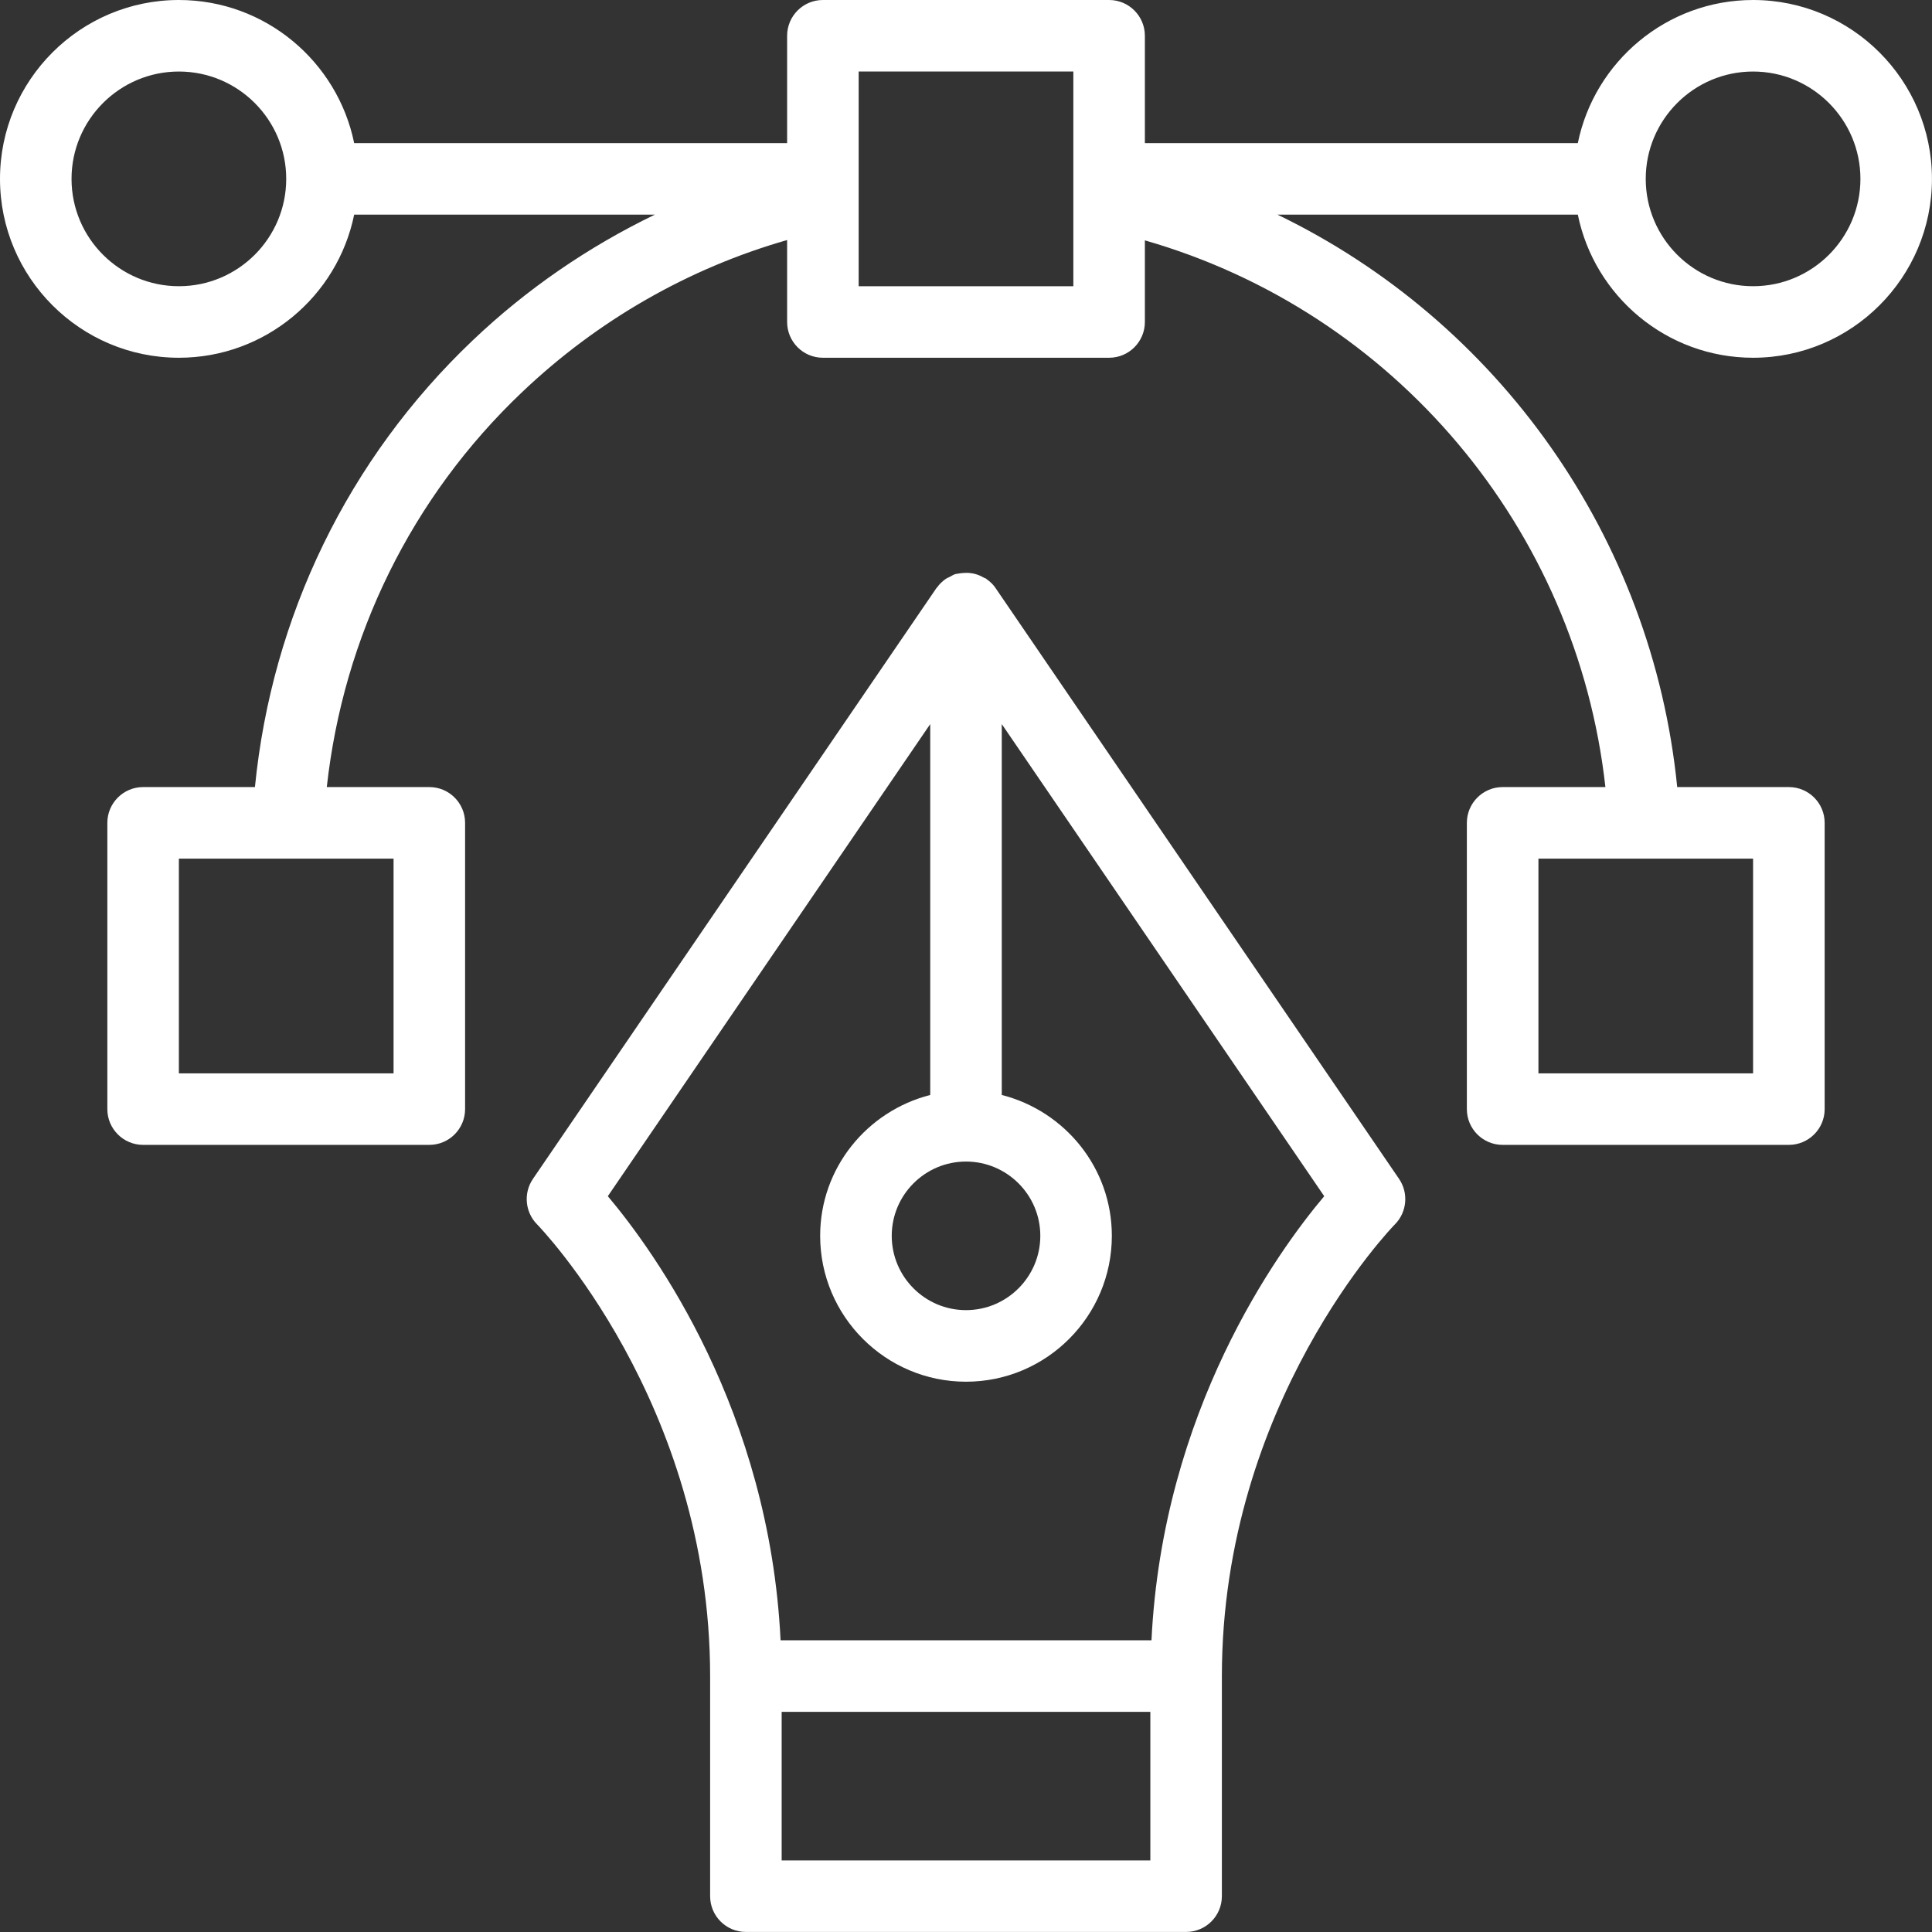
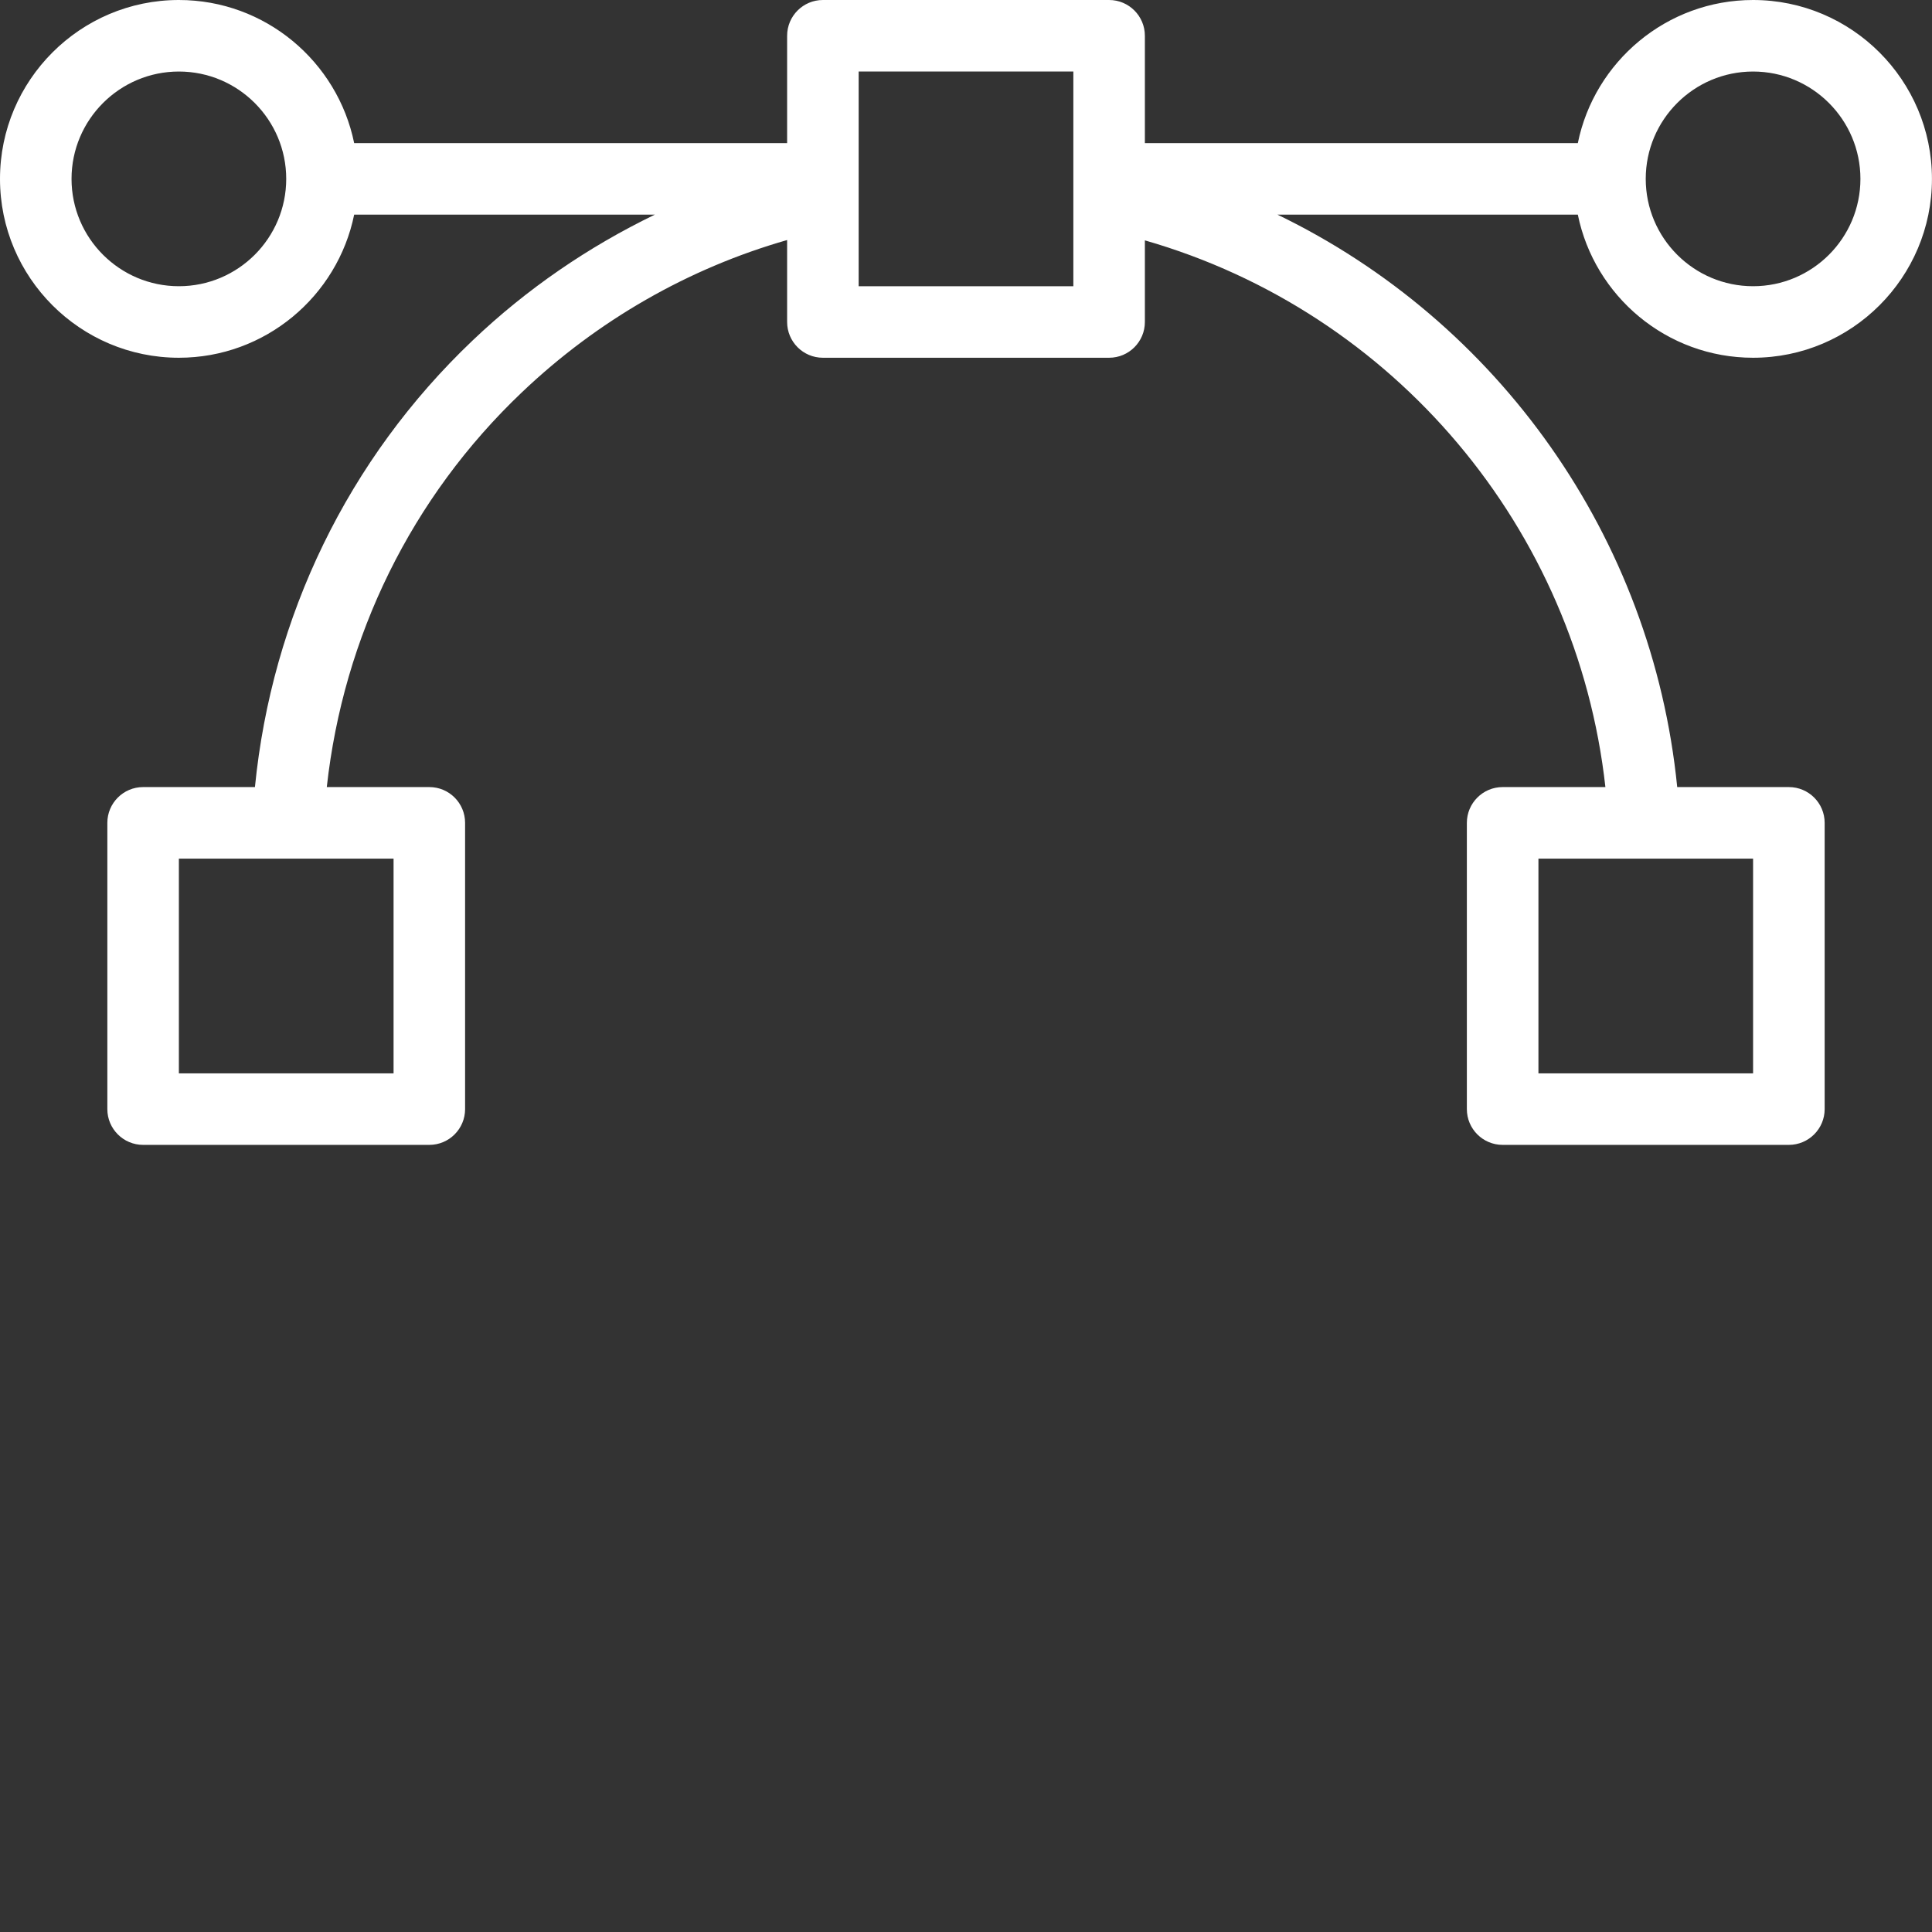
<svg xmlns="http://www.w3.org/2000/svg" width="41" height="41" viewBox="0 0 41 41" fill="none">
  <rect x="0" y="0" width="41" height="41" fill="#333333" stroke="none" />
-   <path d="M37.203 7.592C39.297 7.592 40.999 5.889 40.999 3.796C40.999 1.703 39.297 0 37.203 0C35.37 0 33.836 1.307 33.484 3.037H24.296V0.759C24.296 0.34 23.956 0 23.537 0H17.463C17.044 0 16.704 0.34 16.704 0.759V3.037H7.516C7.163 1.307 5.63 0 3.796 0C1.703 0 0 1.703 0 3.796C0 5.889 1.703 7.592 3.796 7.592C5.629 7.592 7.163 6.286 7.516 4.555H13.897C12.489 5.236 11.181 6.129 10.031 7.224C7.383 9.741 5.769 13.086 5.41 16.703H3.037C2.618 16.703 2.278 17.044 2.278 17.462V23.537C2.278 23.956 2.618 24.296 3.037 24.296H9.111C9.531 24.296 9.87 23.955 9.87 23.537V17.462C9.87 17.043 9.531 16.703 9.111 16.703H6.935C7.287 13.507 8.73 10.554 11.077 8.324C12.679 6.8 14.608 5.694 16.704 5.094V6.833C16.704 7.252 17.044 7.592 17.463 7.592H23.537C23.956 7.592 24.296 7.252 24.296 6.833V5.101C29.586 6.62 33.46 11.213 34.069 16.703H31.888C31.469 16.703 31.129 17.044 31.129 17.462V23.537C31.129 23.956 31.469 24.296 31.888 24.296H37.962C38.382 24.296 38.722 23.955 38.722 23.537V17.462C38.722 17.043 38.382 16.703 37.962 16.703H35.593C35.063 11.394 31.791 6.817 27.11 4.555H33.484C33.836 6.286 35.37 7.592 37.203 7.592ZM8.352 22.778H3.796V18.222H8.352V22.778ZM37.203 22.778H32.648V18.222H37.203V22.778ZM37.203 1.518C38.459 1.518 39.481 2.54 39.481 3.796C39.481 5.053 38.46 6.074 37.203 6.074C35.947 6.074 34.925 5.053 34.925 3.796C34.925 2.54 35.947 1.518 37.203 1.518ZM3.796 6.074C2.54 6.074 1.518 5.053 1.518 3.796C1.518 2.54 2.54 1.518 3.796 1.518C5.053 1.518 6.074 2.54 6.074 3.796C6.074 5.053 5.053 6.074 3.796 6.074ZM22.778 6.074H18.222V1.518H22.778V6.074Z" fill="white" />
-   <path d="M21.128 12.479C21.076 12.403 21.011 12.342 20.939 12.292C20.935 12.289 20.933 12.284 20.928 12.28C20.913 12.27 20.894 12.268 20.879 12.259C20.819 12.225 20.758 12.197 20.692 12.18C20.659 12.171 20.628 12.166 20.594 12.162C20.538 12.155 20.482 12.155 20.424 12.161C20.39 12.165 20.358 12.167 20.325 12.175C20.308 12.179 20.293 12.177 20.277 12.182C20.231 12.196 20.192 12.222 20.151 12.244C20.126 12.257 20.101 12.265 20.078 12.28C20.001 12.332 19.936 12.395 19.883 12.47C19.88 12.474 19.876 12.475 19.873 12.479L11.309 25.019C11.105 25.319 11.142 25.724 11.397 25.982C11.434 26.02 15.07 29.761 15.07 35.574V40.24C15.07 40.659 15.409 40.999 15.829 40.999H25.171C25.59 40.999 25.93 40.659 25.93 40.24V35.574C25.93 29.76 29.565 26.019 29.603 25.982C29.858 25.724 29.895 25.319 29.691 25.019L21.127 12.479H21.128ZM20.5 24.65C21.369 24.65 22.077 25.357 22.077 26.226C22.077 27.096 21.369 27.803 20.5 27.803C19.631 27.803 18.924 27.096 18.924 26.226C18.924 25.357 19.631 24.65 20.5 24.65ZM24.412 39.481H16.588V36.328H24.412V39.481ZM24.436 34.81H16.565C16.328 29.945 13.903 26.577 12.899 25.385L19.741 15.366V23.237C18.403 23.578 17.405 24.783 17.405 26.226C17.405 27.933 18.794 29.322 20.5 29.322C22.207 29.322 23.595 27.934 23.595 26.226C23.595 24.783 22.598 23.578 21.259 23.237V15.366L28.102 25.385C27.097 26.577 24.673 29.945 24.436 34.81Z" fill="white" />
+   <path d="M37.203 7.592C39.297 7.592 40.999 5.889 40.999 3.796C40.999 1.703 39.297 0 37.203 0C35.37 0 33.836 1.307 33.484 3.037H24.296V0.759C24.296 0.34 23.956 0 23.537 0H17.463C17.044 0 16.704 0.34 16.704 0.759V3.037H7.516C7.163 1.307 5.63 0 3.796 0C1.703 0 0 1.703 0 3.796C0 5.889 1.703 7.592 3.796 7.592C5.629 7.592 7.163 6.286 7.516 4.555H13.897C12.489 5.236 11.181 6.129 10.031 7.224C7.383 9.741 5.769 13.086 5.41 16.703H3.037C2.618 16.703 2.278 17.044 2.278 17.462V23.537C2.278 23.956 2.618 24.296 3.037 24.296H9.111C9.531 24.296 9.87 23.955 9.87 23.537V17.462C9.87 17.043 9.531 16.703 9.111 16.703H6.935C7.287 13.507 8.73 10.554 11.077 8.324C12.679 6.8 14.608 5.694 16.704 5.094V6.833C16.704 7.252 17.044 7.592 17.463 7.592H23.537C23.956 7.592 24.296 7.252 24.296 6.833V5.101C29.586 6.62 33.46 11.213 34.069 16.703H31.888C31.469 16.703 31.129 17.044 31.129 17.462V23.537C31.129 23.956 31.469 24.296 31.888 24.296H37.962C38.382 24.296 38.722 23.955 38.722 23.537V17.462C38.722 17.043 38.382 16.703 37.962 16.703H35.593C35.063 11.394 31.791 6.817 27.11 4.555H33.484C33.836 6.286 35.37 7.592 37.203 7.592ZM8.352 22.778H3.796V18.222H8.352V22.778ZM37.203 22.778H32.648V18.222H37.203V22.778M37.203 1.518C38.459 1.518 39.481 2.54 39.481 3.796C39.481 5.053 38.46 6.074 37.203 6.074C35.947 6.074 34.925 5.053 34.925 3.796C34.925 2.54 35.947 1.518 37.203 1.518ZM3.796 6.074C2.54 6.074 1.518 5.053 1.518 3.796C1.518 2.54 2.54 1.518 3.796 1.518C5.053 1.518 6.074 2.54 6.074 3.796C6.074 5.053 5.053 6.074 3.796 6.074ZM22.778 6.074H18.222V1.518H22.778V6.074Z" fill="white" />
</svg>